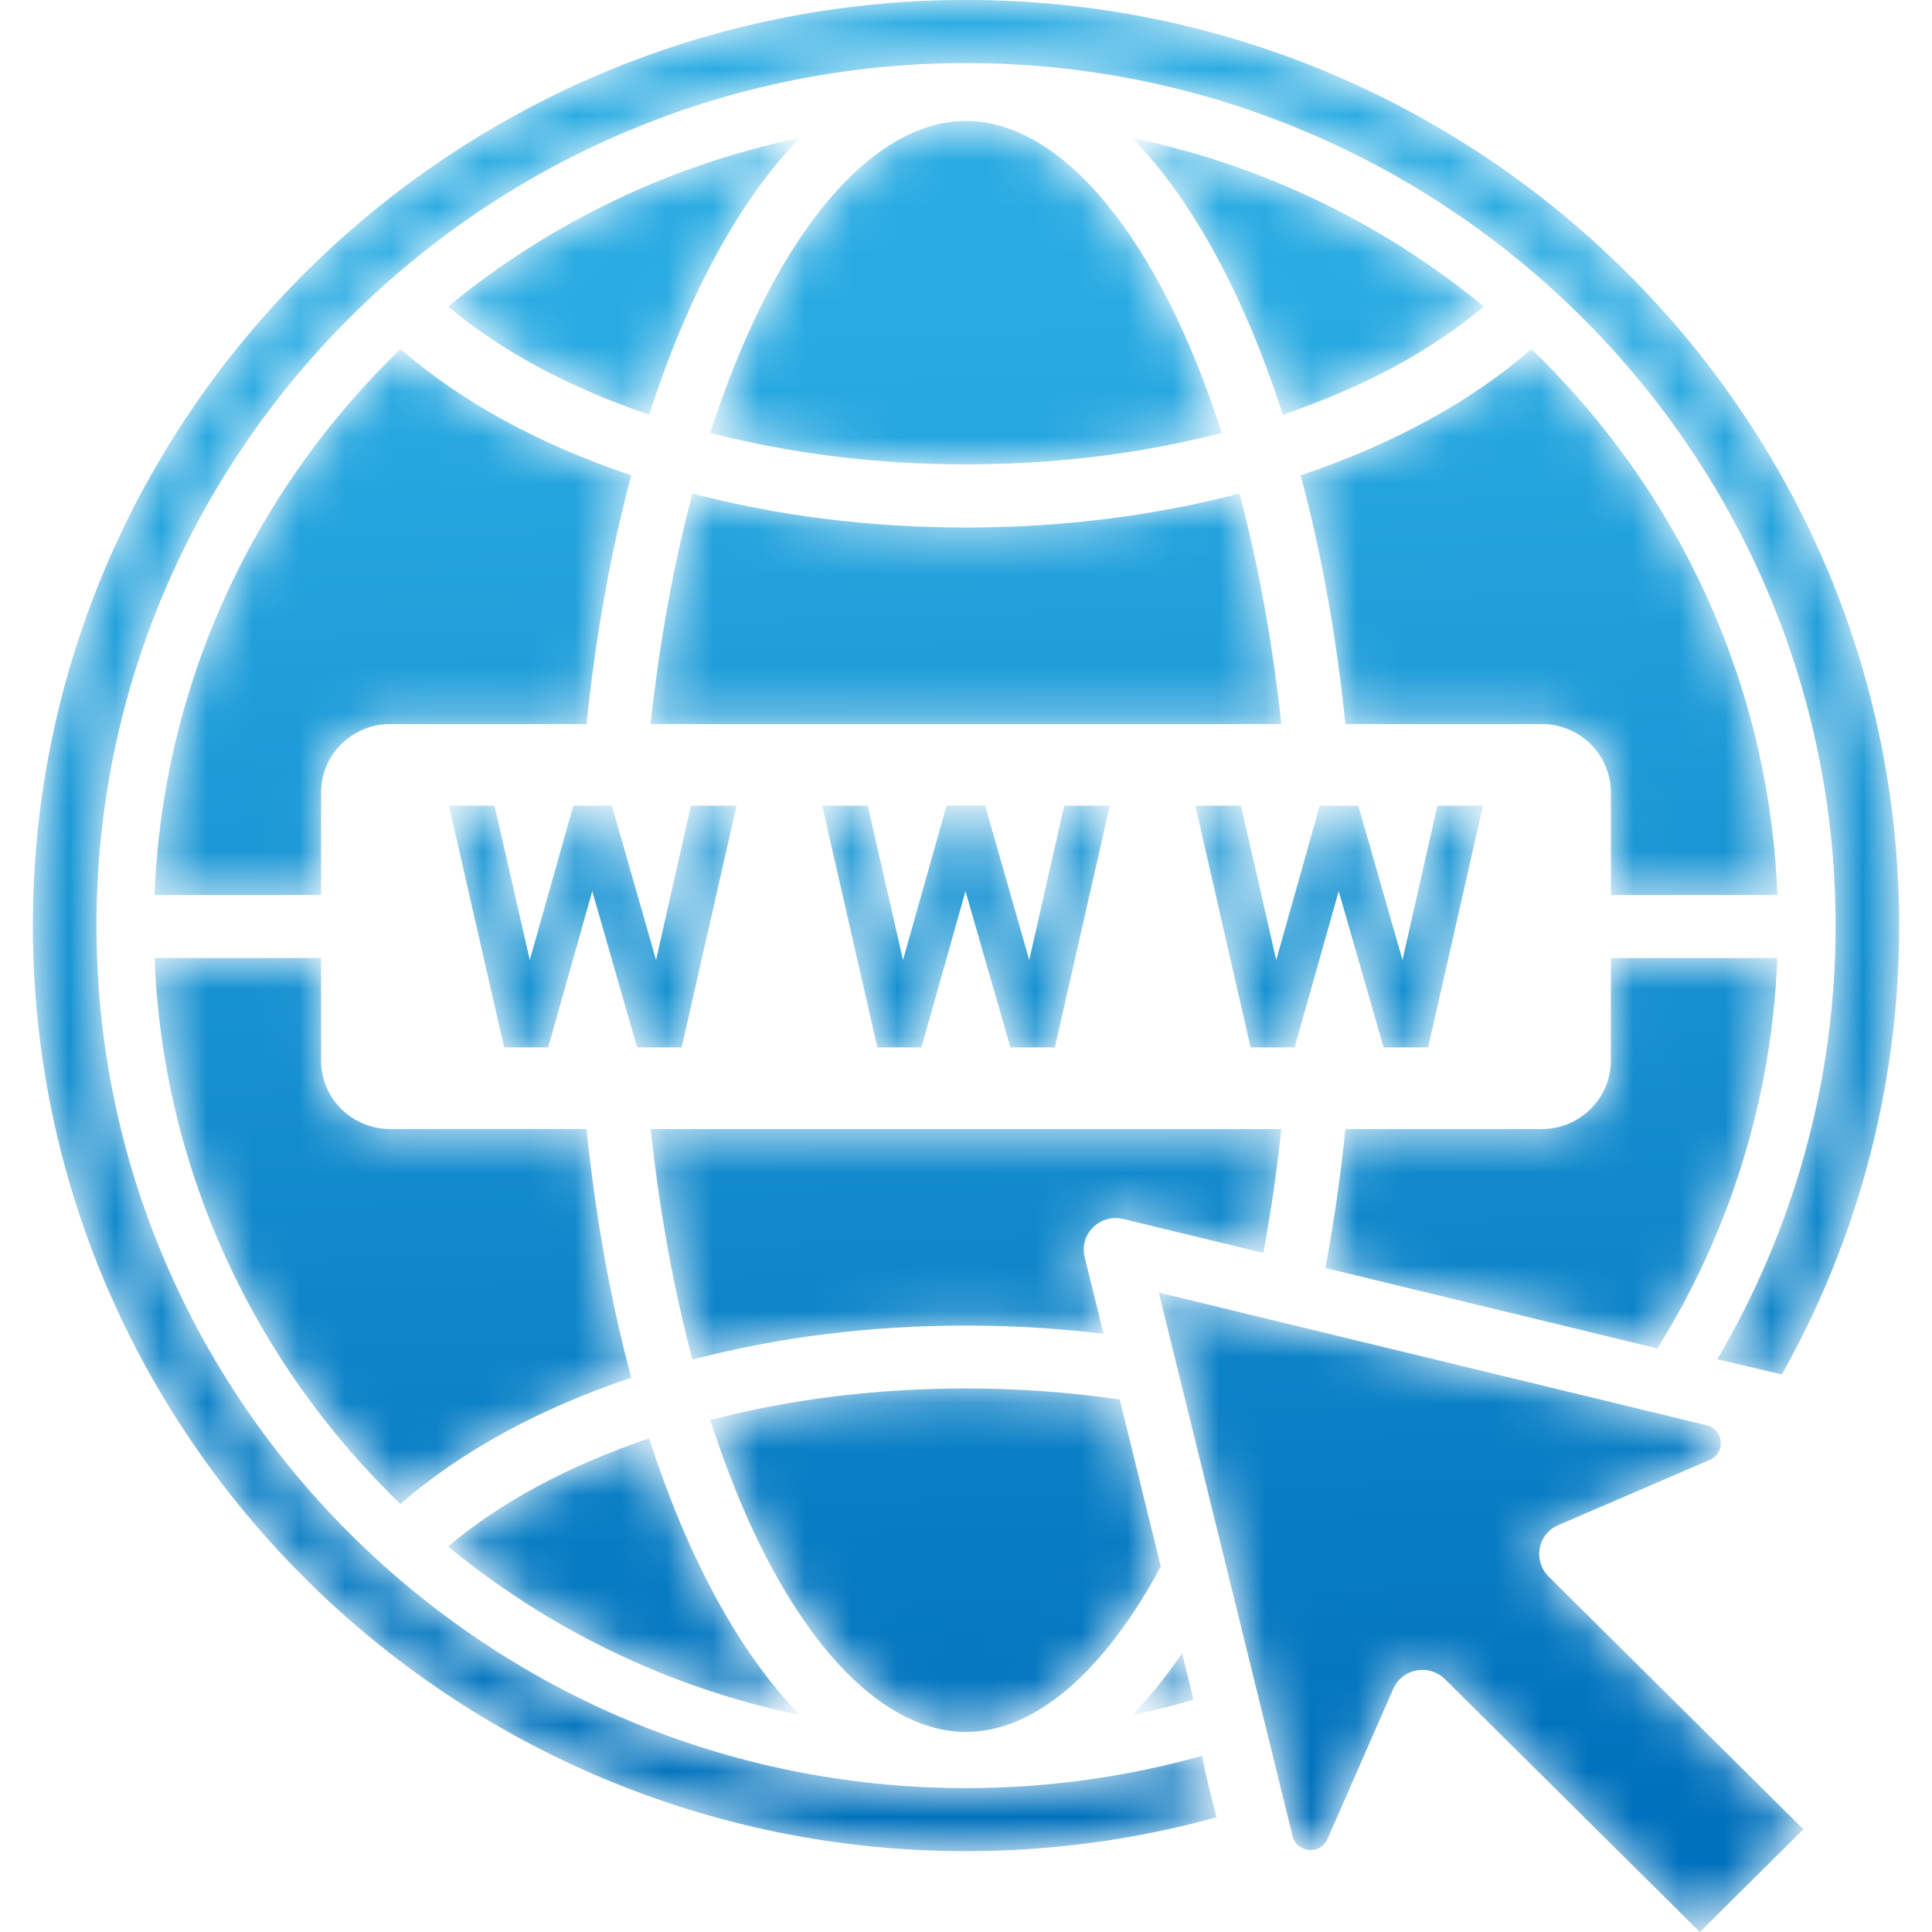
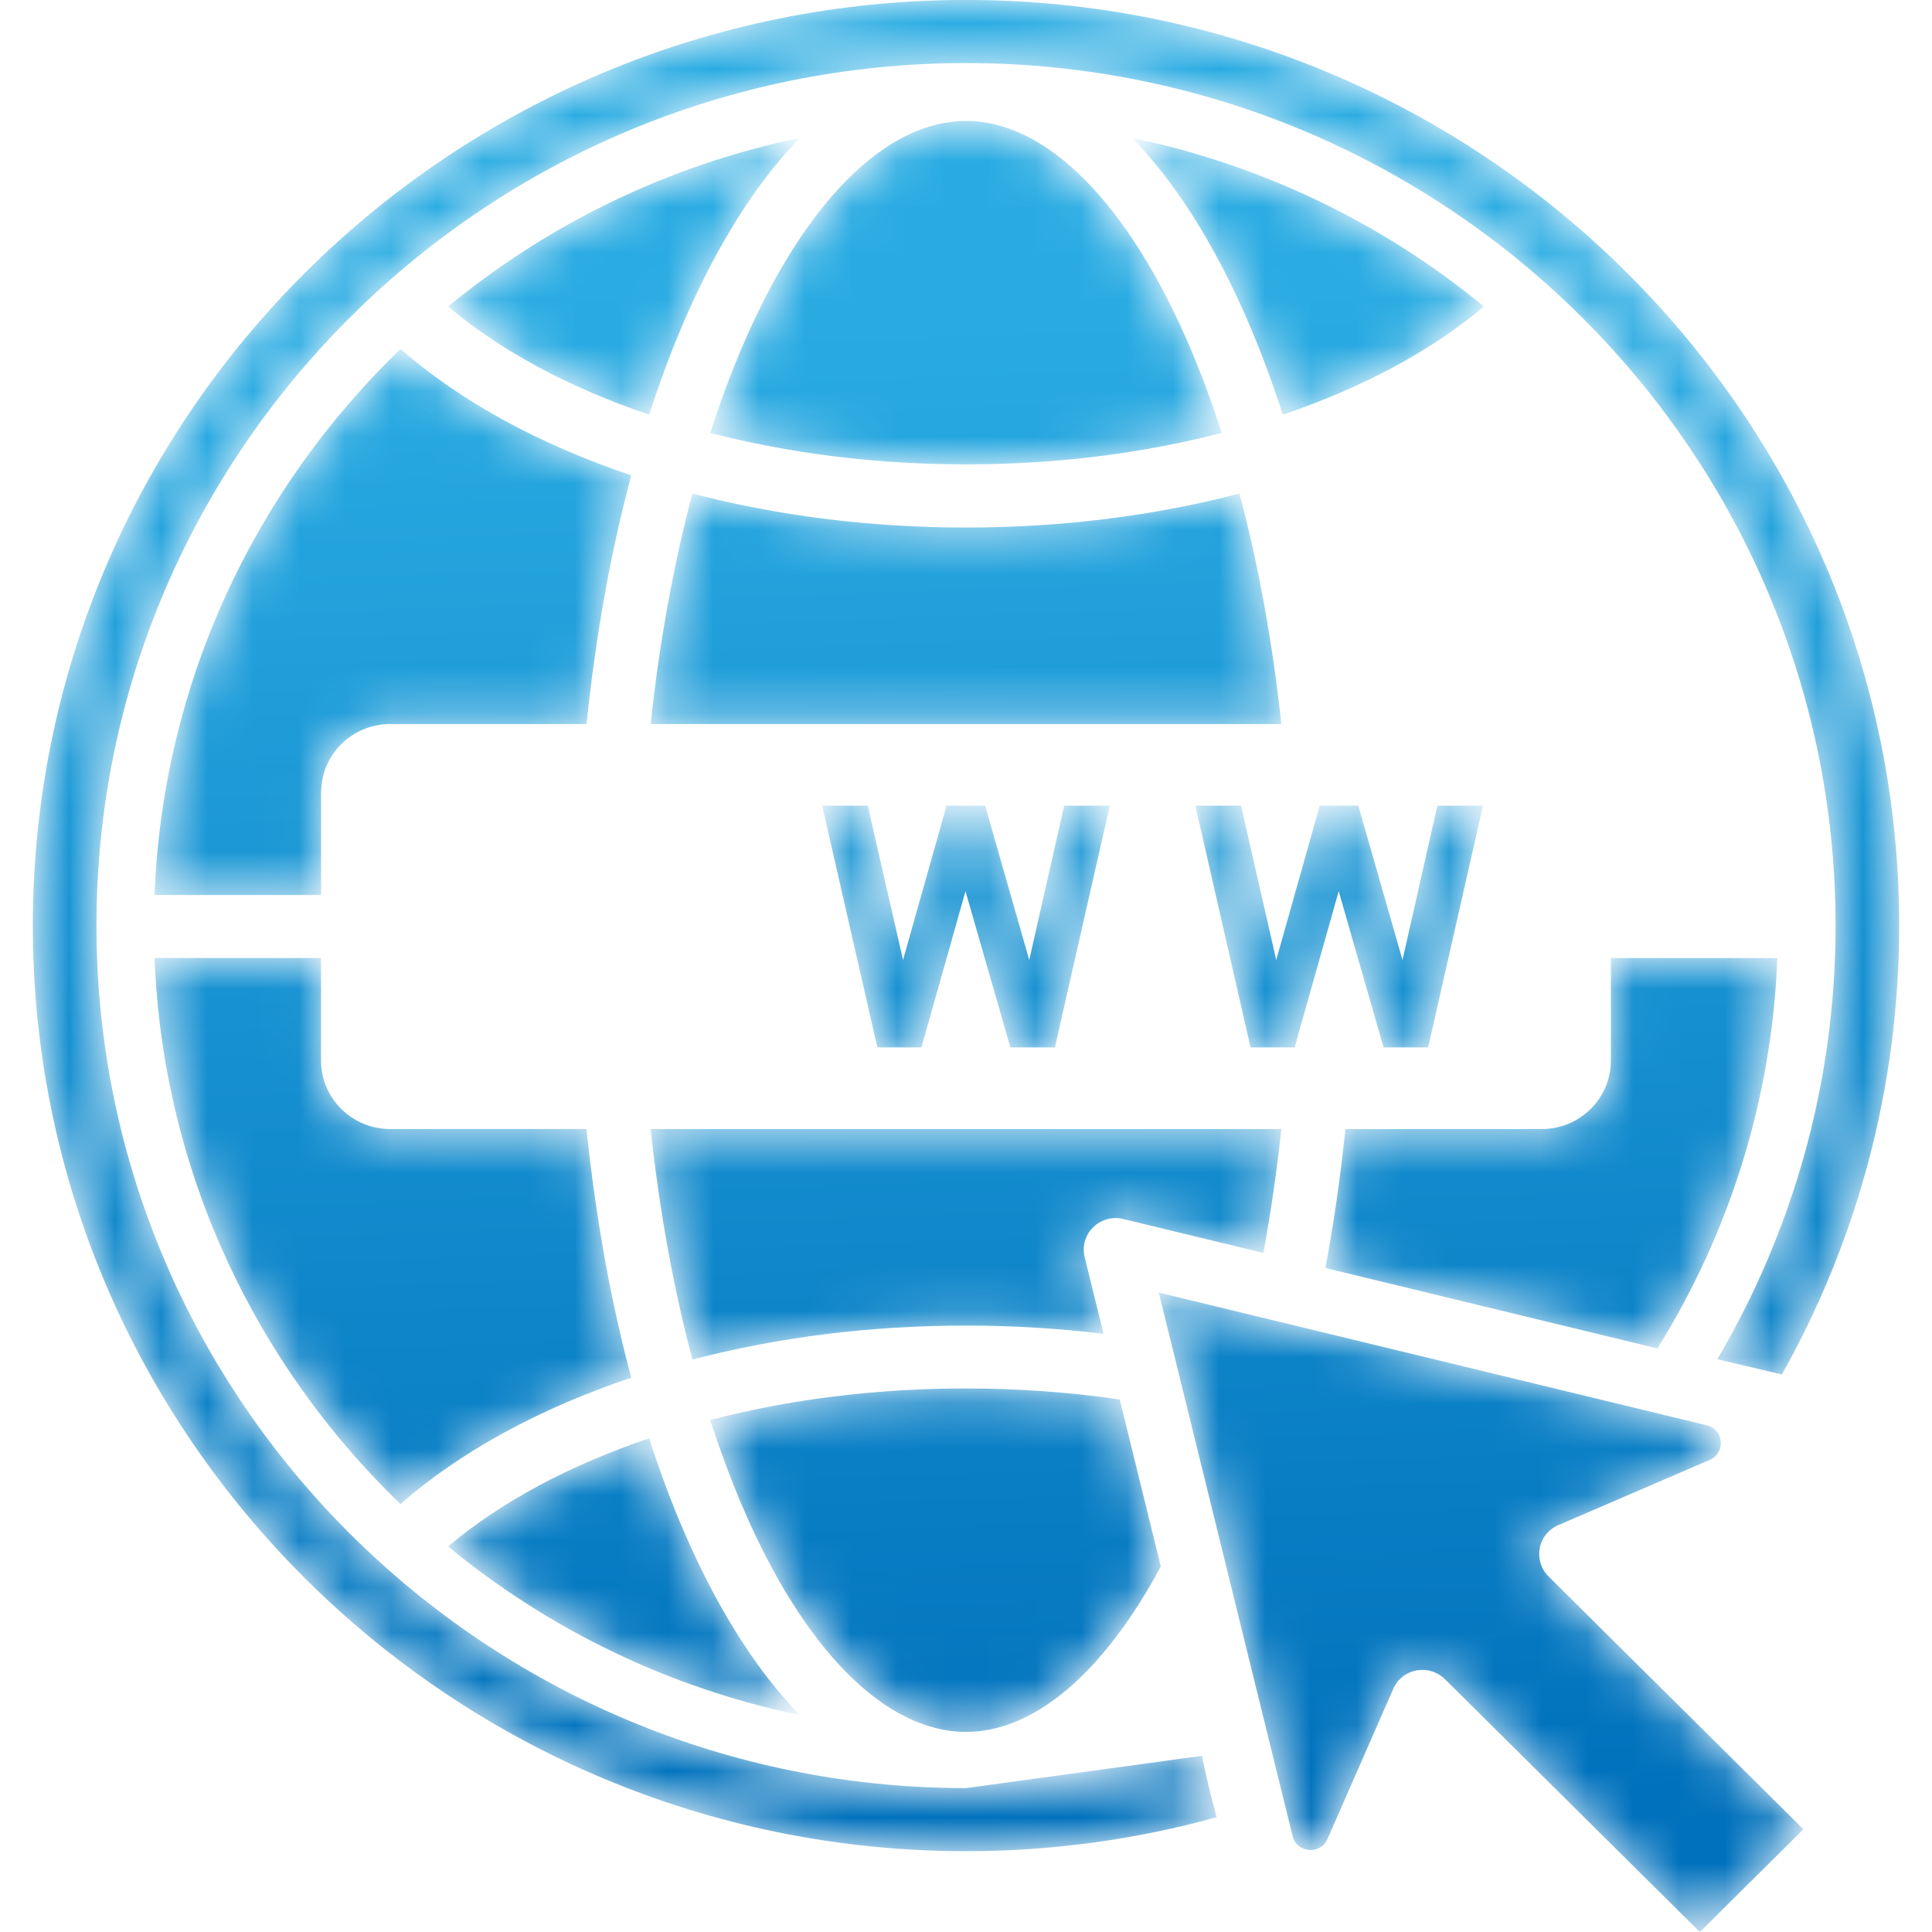
<svg xmlns="http://www.w3.org/2000/svg" width="42" height="42" viewBox="0 0 42 42" fill="none">
  <mask id="mask0_6914_8899" style="mask-type:luminance" maskUnits="userSpaceOnUse" x="9" y="17" width="8" height="6">
    <path d="M13.302 17.515H12.463L11.517 20.87L10.751 17.515H9.759L10.959 22.77H11.917L12.875 19.373L13.851 22.77H14.819L16.012 17.515H15.02L14.262 20.87L13.302 17.515Z" fill="white" />
  </mask>
  <g mask="url(#mask0_6914_8899)">
-     <path d="M13.302 17.515H12.463L11.517 20.87L10.751 17.515H9.759L10.959 22.77H11.917L12.875 19.373L13.851 22.77H14.819L16.012 17.515H15.02L14.262 20.87L13.302 17.515Z" fill="url(#paint0_linear_6914_8899)" />
-   </g>
+     </g>
  <mask id="mask1_6914_8899" style="mask-type:luminance" maskUnits="userSpaceOnUse" x="17" y="17" width="8" height="6">
    <path d="M21.416 17.515H20.577L19.631 20.87L18.865 17.515H17.873L19.073 22.77H20.031L20.989 19.373L21.965 22.77H22.932L24.126 17.515H23.134L22.375 20.87L21.416 17.515Z" fill="white" />
  </mask>
  <g mask="url(#mask1_6914_8899)">
    <path d="M21.416 17.515H20.577L19.631 20.87L18.865 17.515H17.873L19.073 22.77H20.031L20.989 19.373L21.965 22.77H22.932L24.126 17.515H23.134L22.375 20.87L21.416 17.515Z" fill="url(#paint1_linear_6914_8899)" />
  </g>
  <mask id="mask2_6914_8899" style="mask-type:luminance" maskUnits="userSpaceOnUse" x="25" y="17" width="8" height="6">
    <path d="M29.102 19.373L30.078 22.77H31.046L32.239 17.515H31.247L30.489 20.87L29.529 17.515H28.69L27.744 20.87L26.979 17.515H25.986L27.186 22.77H28.144L29.102 19.373Z" fill="white" />
  </mask>
  <g mask="url(#mask2_6914_8899)">
    <path d="M29.102 19.373L30.078 22.77H31.046L32.239 17.515H31.247L30.489 20.87L29.529 17.515H28.69L27.744 20.87L26.979 17.515H25.986L27.186 22.77H28.144L29.102 19.373Z" fill="url(#paint2_linear_6914_8899)" />
  </g>
  <mask id="mask3_6914_8899" style="mask-type:luminance" maskUnits="userSpaceOnUse" x="25" y="28" width="15" height="14">
    <path d="M33.473 33.656C33.514 33.432 33.666 33.244 33.876 33.155L37.168 31.737C37.52 31.585 37.477 31.076 37.103 30.985L25.191 28.1L28.1 39.915C28.192 40.286 28.705 40.329 28.858 39.979L30.288 36.715C30.379 36.506 30.567 36.356 30.793 36.313C30.835 36.306 30.878 36.302 30.921 36.302C31.104 36.302 31.279 36.372 31.41 36.502L36.953 42L39.205 39.767L33.662 34.269C33.501 34.108 33.43 33.878 33.473 33.656Z" fill="white" />
  </mask>
  <g mask="url(#mask3_6914_8899)">
    <path d="M33.473 33.656C33.514 33.432 33.666 33.244 33.876 33.155L37.168 31.737C37.52 31.585 37.477 31.076 37.103 30.985L25.191 28.1L28.1 39.915C28.192 40.286 28.705 40.329 28.858 39.979L30.288 36.715C30.379 36.506 30.567 36.356 30.793 36.313C30.835 36.306 30.878 36.302 30.921 36.302C31.104 36.302 31.279 36.372 31.41 36.502L36.953 42L39.205 39.767L33.662 34.269C33.501 34.108 33.43 33.878 33.473 33.656Z" fill="url(#paint3_linear_6914_8899)" />
  </g>
  <mask id="mask4_6914_8899" style="mask-type:luminance" maskUnits="userSpaceOnUse" x="28" y="7" width="11" height="13">
    <path d="M38.639 19.457C38.458 14.81 36.442 10.623 33.292 7.587C31.992 8.723 30.28 9.661 28.275 10.333C28.717 11.98 29.048 13.798 29.248 15.74H33.517C34.347 15.74 35.019 16.407 35.019 17.231V19.457H38.639Z" fill="white" />
  </mask>
  <g mask="url(#mask4_6914_8899)">
-     <path d="M38.639 19.457C38.458 14.81 36.442 10.623 33.292 7.587C31.992 8.723 30.28 9.661 28.275 10.333C28.717 11.98 29.048 13.798 29.248 15.74H33.517C34.347 15.74 35.019 16.407 35.019 17.231V19.457H38.639Z" fill="url(#paint4_linear_6914_8899)" />
-   </g>
+     </g>
  <mask id="mask5_6914_8899" style="mask-type:luminance" maskUnits="userSpaceOnUse" x="14" y="24" width="14" height="6">
    <path d="M27.855 24.545H14.145C14.335 26.318 14.641 28.005 15.053 29.556C16.927 29.066 18.922 28.817 20.999 28.817C22.017 28.817 23.016 28.878 23.99 28.996L23.58 27.329C23.521 27.096 23.591 26.85 23.762 26.682C23.932 26.512 24.18 26.443 24.415 26.499L27.464 27.238C27.625 26.369 27.756 25.468 27.855 24.545Z" fill="white" />
  </mask>
  <g mask="url(#mask5_6914_8899)">
    <path d="M27.855 24.545H14.145C14.335 26.318 14.641 28.005 15.053 29.556C16.927 29.066 18.922 28.817 20.999 28.817C22.017 28.817 23.016 28.878 23.99 28.996L23.58 27.329C23.521 27.096 23.591 26.85 23.762 26.682C23.932 26.512 24.18 26.443 24.415 26.499L27.464 27.238C27.625 26.369 27.756 25.468 27.855 24.545Z" fill="url(#paint5_linear_6914_8899)" />
  </g>
  <mask id="mask6_6914_8899" style="mask-type:luminance" maskUnits="userSpaceOnUse" x="28" y="20" width="11" height="10">
    <path d="M38.638 20.827H35.019V23.054C35.019 23.877 34.346 24.545 33.517 24.545H29.248C29.14 25.59 28.994 26.599 28.813 27.565L36.031 29.314C37.579 26.826 38.518 23.929 38.638 20.827Z" fill="white" />
  </mask>
  <g mask="url(#mask6_6914_8899)">
    <path d="M38.638 20.827H35.019V23.054C35.019 23.877 34.346 24.545 33.517 24.545H29.248C29.14 25.59 28.994 26.599 28.813 27.565L36.031 29.314C37.579 26.826 38.518 23.929 38.638 20.827Z" fill="url(#paint6_linear_6914_8899)" />
  </g>
  <mask id="mask7_6914_8899" style="mask-type:luminance" maskUnits="userSpaceOnUse" x="14" y="10" width="14" height="6">
    <path d="M26.945 10.729C25.071 11.218 23.075 11.468 20.998 11.468C18.924 11.468 16.929 11.218 15.053 10.729C14.641 12.279 14.335 13.967 14.144 15.74H27.855C27.664 13.967 27.358 12.279 26.945 10.729Z" fill="white" />
  </mask>
  <g mask="url(#mask7_6914_8899)">
    <path d="M26.945 10.729C25.071 11.218 23.075 11.468 20.998 11.468C18.924 11.468 16.929 11.218 15.053 10.729C14.641 12.279 14.335 13.967 14.144 15.74H27.855C27.664 13.967 27.358 12.279 26.945 10.729Z" fill="url(#paint7_linear_6914_8899)" />
  </g>
  <mask id="mask8_6914_8899" style="mask-type:luminance" maskUnits="userSpaceOnUse" x="15" y="30" width="11" height="8">
    <path d="M20.999 30.184C19.054 30.184 17.188 30.415 15.44 30.869C15.652 31.523 15.883 32.149 16.134 32.738C17.468 35.86 19.242 37.65 21 37.65C22.493 37.65 23.997 36.357 25.235 34.053L24.342 30.424C23.26 30.266 22.144 30.184 20.999 30.184Z" fill="white" />
  </mask>
  <g mask="url(#mask8_6914_8899)">
    <path d="M20.999 30.184C19.054 30.184 17.188 30.415 15.44 30.869C15.652 31.523 15.883 32.149 16.134 32.738C17.468 35.86 19.242 37.65 21 37.65C22.493 37.65 23.997 36.357 25.235 34.053L24.342 30.424C23.26 30.266 22.144 30.184 20.999 30.184Z" fill="url(#paint8_linear_6914_8899)" />
  </g>
  <mask id="mask9_6914_8899" style="mask-type:luminance" maskUnits="userSpaceOnUse" x="9" y="31" width="9" height="7">
    <path d="M14.112 31.268C12.369 31.857 10.879 32.658 9.741 33.619C11.914 35.408 14.525 36.691 17.388 37.284C16.071 35.932 14.945 33.855 14.112 31.268Z" fill="white" />
  </mask>
  <g mask="url(#mask9_6914_8899)">
    <path d="M14.112 31.268C12.369 31.857 10.879 32.658 9.741 33.619C11.914 35.408 14.525 36.691 17.388 37.284C16.071 35.932 14.945 33.855 14.112 31.268Z" fill="url(#paint9_linear_6914_8899)" />
  </g>
  <mask id="mask10_6914_8899" style="mask-type:luminance" maskUnits="userSpaceOnUse" x="24" y="35" width="2" height="3">
    <path d="M25.698 35.939C25.354 36.443 24.991 36.895 24.612 37.284C25.064 37.191 25.509 37.078 25.947 36.95L25.698 35.939Z" fill="white" />
  </mask>
  <g mask="url(#mask10_6914_8899)">
-     <path d="M25.698 35.939C25.354 36.443 24.991 36.895 24.612 37.284C25.064 37.191 25.509 37.078 25.947 36.95L25.698 35.939Z" fill="url(#paint10_linear_6914_8899)" />
-   </g>
+     </g>
  <mask id="mask11_6914_8899" style="mask-type:luminance" maskUnits="userSpaceOnUse" x="3" y="20" width="11" height="13">
    <path d="M8.705 32.696C10.009 31.558 11.721 30.62 13.723 29.95C13.282 28.303 12.951 26.485 12.75 24.544H8.482C7.652 24.544 6.979 23.877 6.979 23.054V20.826H3.36C3.541 25.473 5.556 29.661 8.705 32.696Z" fill="white" />
  </mask>
  <g mask="url(#mask11_6914_8899)">
    <path d="M8.705 32.696C10.009 31.558 11.721 30.62 13.723 29.95C13.282 28.303 12.951 26.485 12.75 24.544H8.482C7.652 24.544 6.979 23.877 6.979 23.054V20.826H3.36C3.541 25.473 5.556 29.661 8.705 32.696Z" fill="url(#paint11_linear_6914_8899)" />
  </g>
  <mask id="mask12_6914_8899" style="mask-type:luminance" maskUnits="userSpaceOnUse" x="24" y="2" width="9" height="8">
    <path d="M27.887 9.015C29.631 8.424 31.12 7.623 32.258 6.663C30.085 4.875 27.474 3.592 24.612 2.999C25.928 4.35 27.053 6.427 27.887 9.015Z" fill="white" />
  </mask>
  <g mask="url(#mask12_6914_8899)">
    <path d="M27.887 9.015C29.631 8.424 31.12 7.623 32.258 6.663C30.085 4.875 27.474 3.592 24.612 2.999C25.928 4.35 27.053 6.427 27.887 9.015Z" fill="url(#paint12_linear_6914_8899)" />
  </g>
  <mask id="mask13_6914_8899" style="mask-type:luminance" maskUnits="userSpaceOnUse" x="15" y="2" width="12" height="9">
    <path d="M21 2.63C19.242 2.63 17.468 4.421 16.134 7.542C15.883 8.131 15.652 8.756 15.44 9.411C17.189 9.863 19.057 10.095 20.999 10.095C22.942 10.095 24.81 9.863 26.56 9.411C26.348 8.756 26.117 8.131 25.866 7.542C24.53 4.421 22.757 2.63 21 2.63Z" fill="white" />
  </mask>
  <g mask="url(#mask13_6914_8899)">
    <path d="M21 2.63C19.242 2.63 17.468 4.421 16.134 7.542C15.883 8.131 15.652 8.756 15.44 9.411C17.189 9.863 19.057 10.095 20.999 10.095C22.942 10.095 24.81 9.863 26.56 9.411C26.348 8.756 26.117 8.131 25.866 7.542C24.53 4.421 22.757 2.63 21 2.63Z" fill="url(#paint13_linear_6914_8899)" />
  </g>
  <mask id="mask14_6914_8899" style="mask-type:luminance" maskUnits="userSpaceOnUse" x="3" y="7" width="11" height="13">
    <path d="M3.36 19.457H6.98V17.231C6.98 16.407 7.653 15.74 8.483 15.74H12.751C12.951 13.799 13.282 11.981 13.723 10.333C11.719 9.661 10.008 8.723 8.707 7.587C5.557 10.623 3.541 14.81 3.36 19.457Z" fill="white" />
  </mask>
  <g mask="url(#mask14_6914_8899)">
    <path d="M3.36 19.457H6.98V17.231C6.98 16.407 7.653 15.74 8.483 15.74H12.751C12.951 13.799 13.282 11.981 13.723 10.333C11.719 9.661 10.008 8.723 8.707 7.587C5.557 10.623 3.541 14.81 3.36 19.457Z" fill="url(#paint14_linear_6914_8899)" />
  </g>
  <mask id="mask15_6914_8899" style="mask-type:luminance" maskUnits="userSpaceOnUse" x="9" y="2" width="9" height="8">
    <path d="M14.112 9.015C14.947 6.427 16.071 4.35 17.388 2.999C14.525 3.592 11.914 4.875 9.743 6.663C10.879 7.623 12.367 8.424 14.112 9.015Z" fill="white" />
  </mask>
  <g mask="url(#mask15_6914_8899)">
    <path d="M14.112 9.015C14.947 6.427 16.071 4.35 17.388 2.999C14.525 3.592 11.914 4.875 9.743 6.663C10.879 7.623 12.367 8.424 14.112 9.015Z" fill="url(#paint15_linear_6914_8899)" />
  </g>
  <mask id="mask16_6914_8899" style="mask-type:luminance" maskUnits="userSpaceOnUse" x="0" y="-1" width="42" height="42">
    <path d="M21 38.872C10.577 38.872 2.097 30.46 2.097 20.121C2.097 9.782 10.577 1.371 21 1.371C31.423 1.371 39.904 9.782 39.904 20.121C39.904 23.557 38.965 26.777 37.332 29.549C37.8 29.657 38.268 29.77 38.736 29.88C40.36 26.988 41.286 23.66 41.286 20.121C41.286 9.026 32.185 -0.001 21 -0.001C9.814 -0.001 0.714 9.026 0.714 20.121C0.714 31.217 9.814 40.243 21 40.243C22.887 40.243 24.714 39.985 26.449 39.505C26.329 39.062 26.217 38.618 26.131 38.17C24.499 38.627 22.778 38.872 21 38.872Z" fill="white" />
  </mask>
  <g mask="url(#mask16_6914_8899)">
-     <path d="M21 38.872C10.577 38.872 2.097 30.46 2.097 20.121C2.097 9.782 10.577 1.371 21 1.371C31.423 1.371 39.904 9.782 39.904 20.121C39.904 23.557 38.965 26.777 37.332 29.549C37.8 29.657 38.268 29.77 38.736 29.88C40.36 26.988 41.286 23.66 41.286 20.121C41.286 9.026 32.185 -0.001 21 -0.001C9.814 -0.001 0.714 9.026 0.714 20.121C0.714 31.217 9.814 40.243 21 40.243C22.887 40.243 24.714 39.985 26.449 39.505C26.329 39.062 26.217 38.618 26.131 38.17C24.499 38.627 22.778 38.872 21 38.872Z" fill="url(#paint16_linear_6914_8899)" />
+     <path d="M21 38.872C10.577 38.872 2.097 30.46 2.097 20.121C2.097 9.782 10.577 1.371 21 1.371C31.423 1.371 39.904 9.782 39.904 20.121C39.904 23.557 38.965 26.777 37.332 29.549C37.8 29.657 38.268 29.77 38.736 29.88C40.36 26.988 41.286 23.66 41.286 20.121C41.286 9.026 32.185 -0.001 21 -0.001C9.814 -0.001 0.714 9.026 0.714 20.121C0.714 31.217 9.814 40.243 21 40.243C22.887 40.243 24.714 39.985 26.449 39.505C26.329 39.062 26.217 38.618 26.131 38.17Z" fill="url(#paint16_linear_6914_8899)" />
  </g>
  <defs>
    <linearGradient id="paint0_linear_6914_8899" x1="12.521" y1="7.17" x2="13.657" y2="39.925" gradientUnits="userSpaceOnUse">
      <stop stop-color="#29ABE2" />
      <stop offset="1" stop-color="#0071BC" />
    </linearGradient>
    <linearGradient id="paint1_linear_6914_8899" x1="20.625" y1="6.889" x2="21.761" y2="39.644" gradientUnits="userSpaceOnUse">
      <stop stop-color="#29ABE2" />
      <stop offset="1" stop-color="#0071BC" />
    </linearGradient>
    <linearGradient id="paint2_linear_6914_8899" x1="28.728" y1="6.608" x2="29.864" y2="39.363" gradientUnits="userSpaceOnUse">
      <stop stop-color="#29ABE2" />
      <stop offset="1" stop-color="#0071BC" />
    </linearGradient>
    <linearGradient id="paint3_linear_6914_8899" x1="31.232" y1="6.52" x2="32.368" y2="39.276" gradientUnits="userSpaceOnUse">
      <stop stop-color="#29ABE2" />
      <stop offset="1" stop-color="#0071BC" />
    </linearGradient>
    <linearGradient id="paint4_linear_6914_8899" x1="33.16" y1="6.454" x2="34.295" y2="39.209" gradientUnits="userSpaceOnUse">
      <stop stop-color="#29ABE2" />
      <stop offset="1" stop-color="#0071BC" />
    </linearGradient>
    <linearGradient id="paint5_linear_6914_8899" x1="20.378" y1="6.897" x2="21.514" y2="39.652" gradientUnits="userSpaceOnUse">
      <stop stop-color="#29ABE2" />
      <stop offset="1" stop-color="#0071BC" />
    </linearGradient>
    <linearGradient id="paint6_linear_6914_8899" x1="33.1" y1="6.455" x2="34.236" y2="39.21" gradientUnits="userSpaceOnUse">
      <stop stop-color="#29ABE2" />
      <stop offset="1" stop-color="#0071BC" />
    </linearGradient>
    <linearGradient id="paint7_linear_6914_8899" x1="20.687" y1="6.888" x2="21.823" y2="39.643" gradientUnits="userSpaceOnUse">
      <stop stop-color="#29ABE2" />
      <stop offset="1" stop-color="#0071BC" />
    </linearGradient>
    <linearGradient id="paint8_linear_6914_8899" x1="19.438" y1="6.926" x2="20.574" y2="39.681" gradientUnits="userSpaceOnUse">
      <stop stop-color="#29ABE2" />
      <stop offset="1" stop-color="#0071BC" />
    </linearGradient>
    <linearGradient id="paint9_linear_6914_8899" x1="12.568" y1="7.167" x2="13.704" y2="39.922" gradientUnits="userSpaceOnUse">
      <stop stop-color="#29ABE2" />
      <stop offset="1" stop-color="#0071BC" />
    </linearGradient>
    <linearGradient id="paint10_linear_6914_8899" x1="24.21" y1="6.763" x2="25.346" y2="39.518" gradientUnits="userSpaceOnUse">
      <stop stop-color="#29ABE2" />
      <stop offset="1" stop-color="#0071BC" />
    </linearGradient>
    <linearGradient id="paint11_linear_6914_8899" x1="7.905" y1="7.329" x2="9.041" y2="40.084" gradientUnits="userSpaceOnUse">
      <stop stop-color="#29ABE2" />
      <stop offset="1" stop-color="#0071BC" />
    </linearGradient>
    <linearGradient id="paint12_linear_6914_8899" x1="28.498" y1="6.615" x2="29.634" y2="39.37" gradientUnits="userSpaceOnUse">
      <stop stop-color="#29ABE2" />
      <stop offset="1" stop-color="#0071BC" />
    </linearGradient>
    <linearGradient id="paint13_linear_6914_8899" x1="20.911" y1="6.878" x2="22.047" y2="39.633" gradientUnits="userSpaceOnUse">
      <stop stop-color="#29ABE2" />
      <stop offset="1" stop-color="#0071BC" />
    </linearGradient>
    <linearGradient id="paint14_linear_6914_8899" x1="8.275" y1="7.317" x2="9.411" y2="40.072" gradientUnits="userSpaceOnUse">
      <stop stop-color="#29ABE2" />
      <stop offset="1" stop-color="#0071BC" />
    </linearGradient>
    <linearGradient id="paint15_linear_6914_8899" x1="13.646" y1="7.13" x2="14.782" y2="39.885" gradientUnits="userSpaceOnUse">
      <stop stop-color="#29ABE2" />
      <stop offset="1" stop-color="#0071BC" />
    </linearGradient>
    <linearGradient id="paint16_linear_6914_8899" x1="20.534" y1="6.89" x2="21.67" y2="39.645" gradientUnits="userSpaceOnUse">
      <stop stop-color="#29ABE2" />
      <stop offset="1" stop-color="#0071BC" />
    </linearGradient>
  </defs>
</svg>